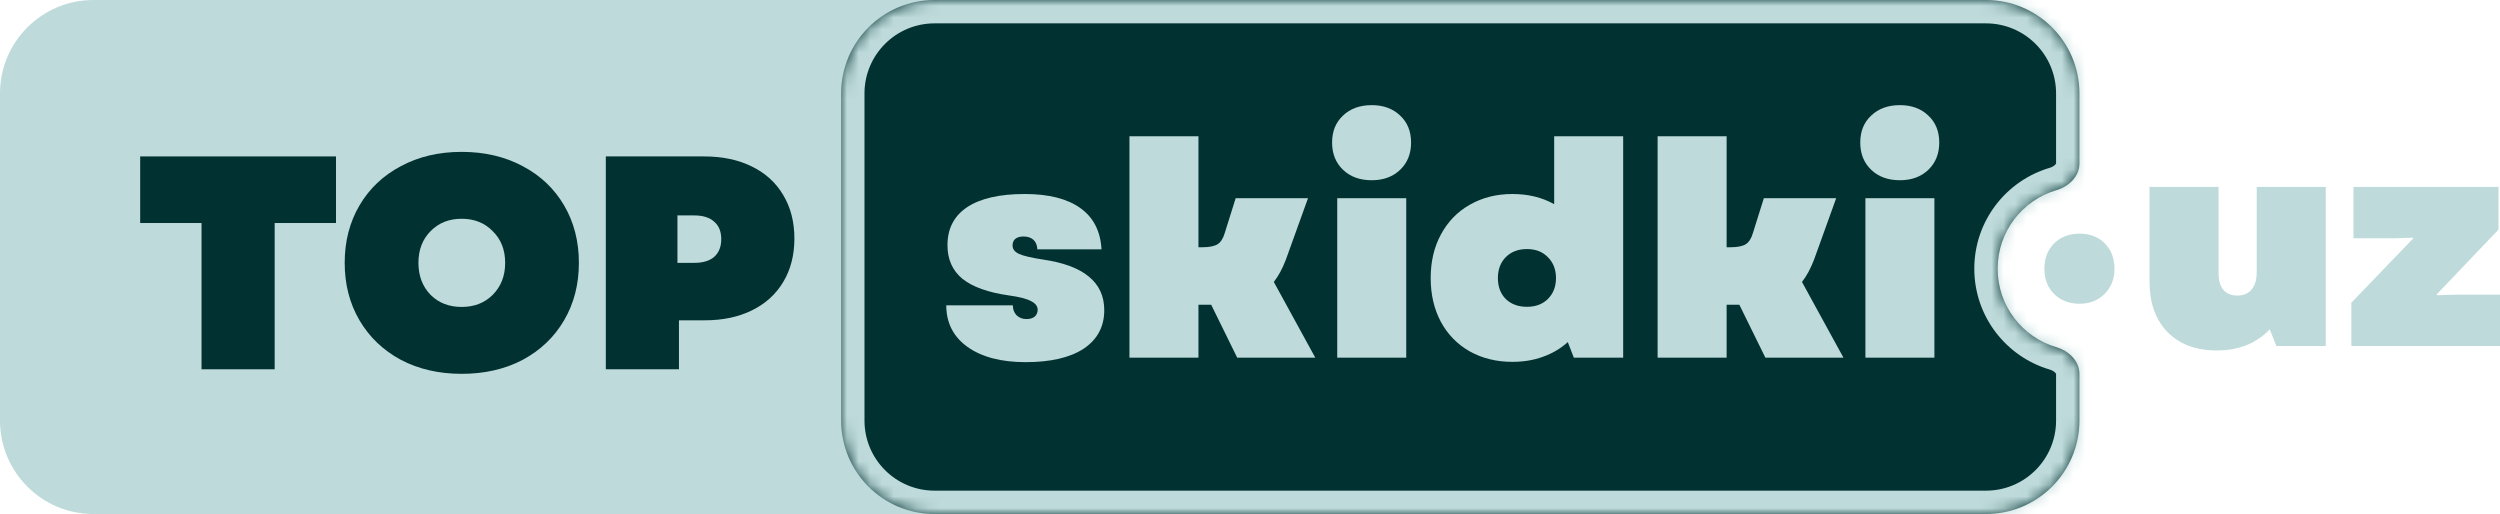
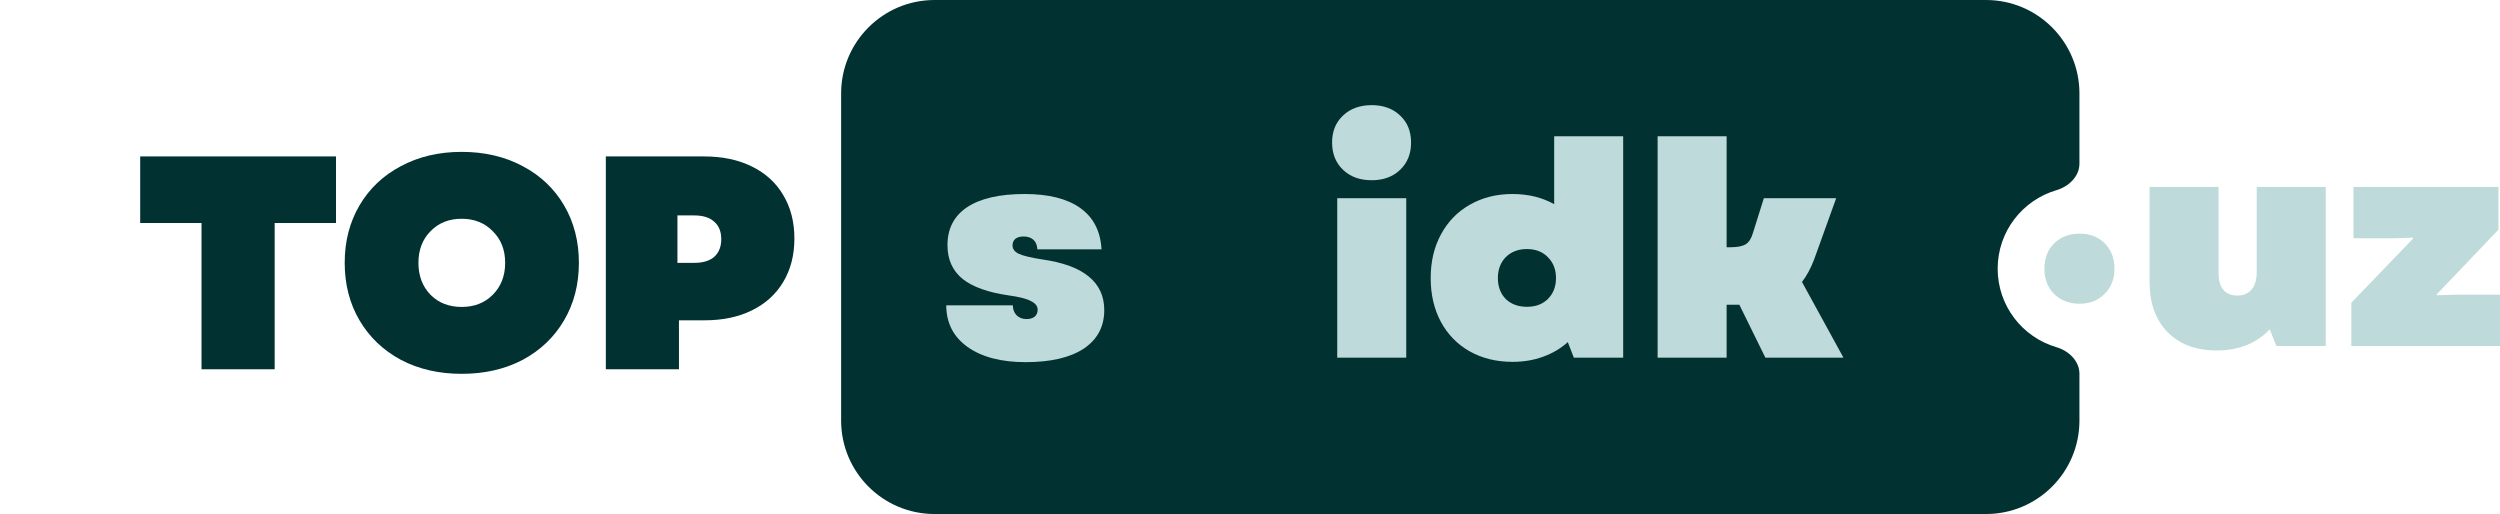
<svg xmlns="http://www.w3.org/2000/svg" width="214" height="44" viewBox="0 0 214 44" fill="none">
-   <path d="M0 8C0 3.582 3.582 0 8 0H96C100.418 0 104 3.582 104 8V36C104 40.418 100.418 44 96 44H8C3.582 44 0 40.418 0 36V8Z" fill="#BEDADA" />
  <path d="M178.013 26C177.126 26 176.397 25.721 175.828 25.162C175.276 24.603 175 23.887 175 23.013C175 22.122 175.276 21.397 175.828 20.838C176.397 20.279 177.126 20 178.013 20C178.9 20 179.619 20.279 180.172 20.838C180.724 21.397 181 22.122 181 23.013C181 23.887 180.715 24.603 180.146 25.162C179.594 25.721 178.883 26 178.013 26Z" fill="#BEDADA" />
  <path d="M17.251 19.09H12V13.39H28.762V19.09H23.511V31.61H17.251V19.09Z" fill="#023131" />
  <path d="M39.517 32C37.568 32 35.835 31.601 34.317 30.803C32.8 29.987 31.619 28.859 30.773 27.419C29.928 25.979 29.506 24.339 29.506 22.5C29.506 20.661 29.928 19.021 30.773 17.581C31.619 16.141 32.8 15.021 34.317 14.223C35.835 13.408 37.568 13 39.517 13C41.483 13 43.224 13.408 44.742 14.223C46.26 15.021 47.441 16.141 48.286 17.581C49.131 19.021 49.553 20.661 49.553 22.5C49.553 24.339 49.131 25.979 48.286 27.419C47.441 28.859 46.26 29.987 44.742 30.803C43.224 31.601 41.483 32 39.517 32ZM35.818 22.5C35.818 23.61 36.163 24.521 36.852 25.233C37.542 25.927 38.43 26.274 39.517 26.274C40.603 26.274 41.491 25.927 42.181 25.233C42.888 24.521 43.242 23.61 43.242 22.5C43.242 21.39 42.888 20.487 42.181 19.793C41.491 19.082 40.603 18.726 39.517 18.726C38.43 18.726 37.542 19.082 36.852 19.793C36.163 20.487 35.818 21.39 35.818 22.5Z" fill="#023131" />
  <path d="M51.859 13.39H60.266C61.835 13.39 63.197 13.677 64.353 14.249C65.525 14.822 66.422 15.637 67.043 16.696C67.681 17.754 68 18.995 68 20.418C68 21.841 67.681 23.081 67.043 24.14C66.422 25.181 65.534 25.988 64.379 26.56C63.223 27.133 61.869 27.419 60.317 27.419H58.119V31.61H51.859V13.39ZM59.438 22.5C60.179 22.5 60.748 22.326 61.145 21.98C61.542 21.615 61.74 21.112 61.74 20.47C61.74 19.828 61.542 19.333 61.145 18.986C60.748 18.622 60.179 18.44 59.438 18.44H57.989V22.5H59.438Z" fill="#023131" />
  <mask id="path-4-inside-1_2262_1688" fill="white">
-     <path fill-rule="evenodd" clip-rule="evenodd" d="M80 0C75.582 0 72 3.582 72 8V36C72 40.418 75.582 44 80 44H170C174.418 44 178 40.418 178 36V32C178 30.895 177.086 30.029 176.026 29.718C173.121 28.866 171 26.181 171 23C171 19.819 173.121 17.134 176.026 16.282C177.086 15.971 178 15.105 178 14V8C178 3.582 174.418 0 170 0H80Z" />
-   </mask>
+     </mask>
  <path fill-rule="evenodd" clip-rule="evenodd" d="M80 0C75.582 0 72 3.582 72 8V36C72 40.418 75.582 44 80 44H170C174.418 44 178 40.418 178 36V32C178 30.895 177.086 30.029 176.026 29.718C173.121 28.866 171 26.181 171 23C171 19.819 173.121 17.134 176.026 16.282C177.086 15.971 178 15.105 178 14V8C178 3.582 174.418 0 170 0H80Z" fill="#023131" />
-   <path d="M176.026 16.282L175.464 14.363L176.026 16.282ZM176.026 29.718L176.589 27.799L176.026 29.718ZM74 8C74 4.686 76.686 2 80 2V-2C74.477 -2 70 2.477 70 8H74ZM74 36V8H70V36H74ZM80 42C76.686 42 74 39.314 74 36H70C70 41.523 74.477 46 80 46V42ZM170 42H80V46H170V42ZM176 36C176 39.314 173.314 42 170 42V46C175.523 46 180 41.523 180 36H176ZM176 32V36H180V32H176ZM176.589 27.799C174.513 27.19 173 25.269 173 23H169C169 27.092 171.73 30.542 175.464 31.637L176.589 27.799ZM173 23C173 20.731 174.513 18.81 176.589 18.201L175.464 14.363C171.73 15.458 169 18.908 169 23H173ZM176 8V14H180V8H176ZM170 2C173.314 2 176 4.686 176 8H180C180 2.477 175.523 -2 170 -2V2ZM80 2H170V-2H80V2ZM176.589 18.201C178.163 17.74 180 16.301 180 14H176C176 14 176 13.999 176 13.998C176 13.997 176 13.996 176.001 13.995C176.001 13.993 176.001 13.994 175.999 13.999C175.995 14.009 175.979 14.041 175.937 14.087C175.844 14.188 175.677 14.3 175.464 14.363L176.589 18.201ZM180 32C180 29.699 178.163 28.26 176.589 27.799L175.464 31.637C175.677 31.7 175.844 31.812 175.937 31.913C175.979 31.959 175.995 31.991 175.999 32.001C176.001 32.006 176.001 32.007 176.001 32.005C176 32.004 176 32.003 176 32.002C176 32.001 176 32 176 32H180Z" fill="#BEDADA" mask="url(#path-4-inside-1_2262_1688)" />
  <path d="M87.788 31C85.698 31 84.04 30.565 82.814 29.694C81.605 28.823 81 27.636 81 26.134H86.7C86.7 26.475 86.803 26.757 87.01 26.979C87.235 27.201 87.52 27.312 87.865 27.312C88.159 27.312 88.392 27.244 88.565 27.107C88.738 26.953 88.824 26.757 88.824 26.518C88.824 26.211 88.634 25.963 88.254 25.775C87.874 25.57 87.244 25.408 86.363 25.289C84.567 25.033 83.237 24.555 82.373 23.855C81.527 23.154 81.104 22.198 81.104 20.986C81.104 19.569 81.665 18.485 82.788 17.733C83.927 16.982 85.568 16.607 87.71 16.607C89.765 16.607 91.354 17.008 92.477 17.81C93.6 18.613 94.204 19.791 94.29 21.345H88.798C88.781 20.986 88.669 20.713 88.461 20.525C88.254 20.337 87.969 20.243 87.606 20.243C87.313 20.243 87.08 20.312 86.907 20.448C86.751 20.585 86.674 20.773 86.674 21.012C86.674 21.319 86.855 21.558 87.218 21.729C87.581 21.899 88.263 22.062 89.264 22.215C91.026 22.471 92.339 22.958 93.202 23.675C94.083 24.392 94.524 25.349 94.524 26.544C94.524 27.961 93.936 29.062 92.762 29.848C91.588 30.616 89.929 31 87.788 31Z" fill="#BEDADA" />
-   <path d="M96.681 11.664H102.588V21.165H102.899C103.503 21.165 103.944 21.08 104.22 20.909C104.496 20.738 104.704 20.414 104.842 19.936L105.774 16.965H111.966L110.075 22.215C109.781 22.984 109.436 23.624 109.039 24.136L112.588 30.616H105.904L103.676 26.083H102.588V30.616H96.681V11.664Z" fill="#BEDADA" />
  <path d="M114.467 16.965H120.374V30.616H114.467V16.965ZM114.027 12.201C114.027 11.245 114.337 10.477 114.959 9.896C115.581 9.299 116.401 9 117.42 9C118.422 9 119.234 9.299 119.856 9.896C120.478 10.477 120.788 11.245 120.788 12.201C120.788 13.158 120.478 13.934 119.856 14.532C119.234 15.13 118.422 15.428 117.42 15.428C116.401 15.428 115.581 15.13 114.959 14.532C114.337 13.934 114.027 13.158 114.027 12.201Z" fill="#BEDADA" />
  <path d="M129.462 30.974C128.098 30.974 126.88 30.676 125.809 30.078C124.756 29.48 123.935 28.644 123.348 27.568C122.761 26.475 122.467 25.22 122.467 23.803C122.467 22.386 122.761 21.14 123.348 20.064C123.935 18.971 124.756 18.126 125.809 17.529C126.88 16.914 128.098 16.607 129.462 16.607C130.809 16.607 132.001 16.897 133.037 17.477V11.664H138.944V30.616H134.721L134.203 29.284C133.599 29.83 132.891 30.249 132.079 30.539C131.284 30.829 130.412 30.974 129.462 30.974ZM128.219 23.803C128.219 24.537 128.443 25.135 128.892 25.596C129.359 26.04 129.963 26.262 130.706 26.262C131.448 26.262 132.044 26.04 132.493 25.596C132.96 25.135 133.193 24.537 133.193 23.803C133.193 23.069 132.96 22.471 132.493 22.011C132.044 21.549 131.448 21.319 130.706 21.319C129.963 21.319 129.359 21.549 128.892 22.011C128.443 22.471 128.219 23.069 128.219 23.803Z" fill="#BEDADA" />
  <path d="M141.892 11.664H147.799V21.165H148.11C148.715 21.165 149.155 21.08 149.432 20.909C149.708 20.738 149.915 20.414 150.053 19.936L150.986 16.965H157.178L155.287 22.215C154.993 22.984 154.648 23.624 154.25 24.136L157.8 30.616H151.116L148.887 26.083H147.799V30.616H141.892V11.664Z" fill="#BEDADA" />
-   <path d="M159.679 16.965H165.585V30.616H159.679V16.965ZM159.238 12.201C159.238 11.245 159.549 10.477 160.171 9.896C160.793 9.299 161.613 9 162.632 9C163.634 9 164.446 9.299 165.067 9.896C165.689 10.477 166 11.245 166 12.201C166 13.158 165.689 13.934 165.067 14.532C164.446 15.13 163.634 15.428 162.632 15.428C161.613 15.428 160.793 15.13 160.171 14.532C159.549 13.934 159.238 13.158 159.238 12.201Z" fill="#BEDADA" />
  <path d="M189.754 30C187.974 30 186.566 29.472 185.529 28.416C184.51 27.36 184 25.921 184 24.099V16H189.909V23.383C189.909 24.013 190.047 24.49 190.324 24.814C190.6 25.137 190.998 25.299 191.516 25.299C192.034 25.299 192.44 25.129 192.734 24.788C193.028 24.448 193.175 23.954 193.175 23.307V16H199.084V29.617H194.859L194.289 28.186C193.753 28.765 193.097 29.216 192.319 29.54C191.542 29.847 190.687 30 189.754 30Z" fill="#BEDADA" />
-   <path d="M201.275 25.912L206.562 20.42L206.536 20.343L205.085 20.394H201.456V16H213.87V19.653L208.583 25.197L208.609 25.274L210.268 25.223H214V29.617H201.275V25.912Z" fill="#BEDADA" />
+   <path d="M201.275 25.912L206.562 20.42L206.536 20.343L205.085 20.394H201.456V16H213.87V19.653L208.583 25.197L208.609 25.274L210.268 25.223H214V29.617H201.275Z" fill="#BEDADA" />
</svg>